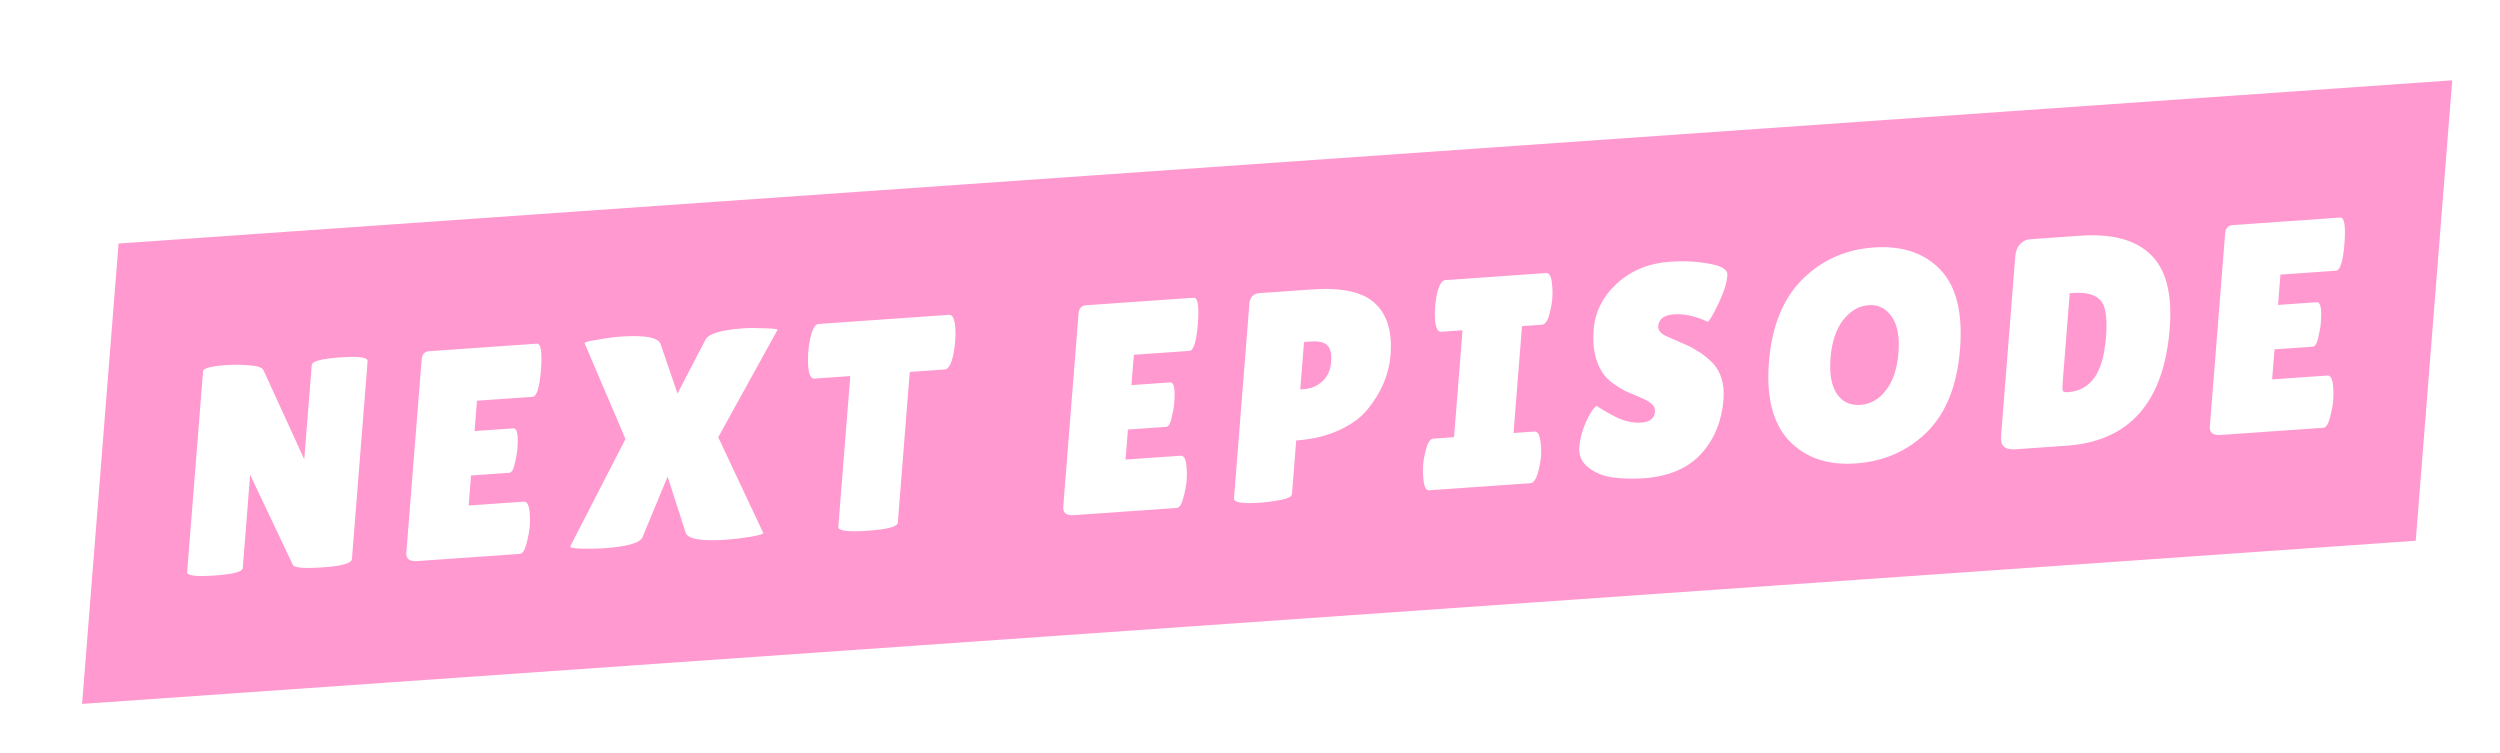
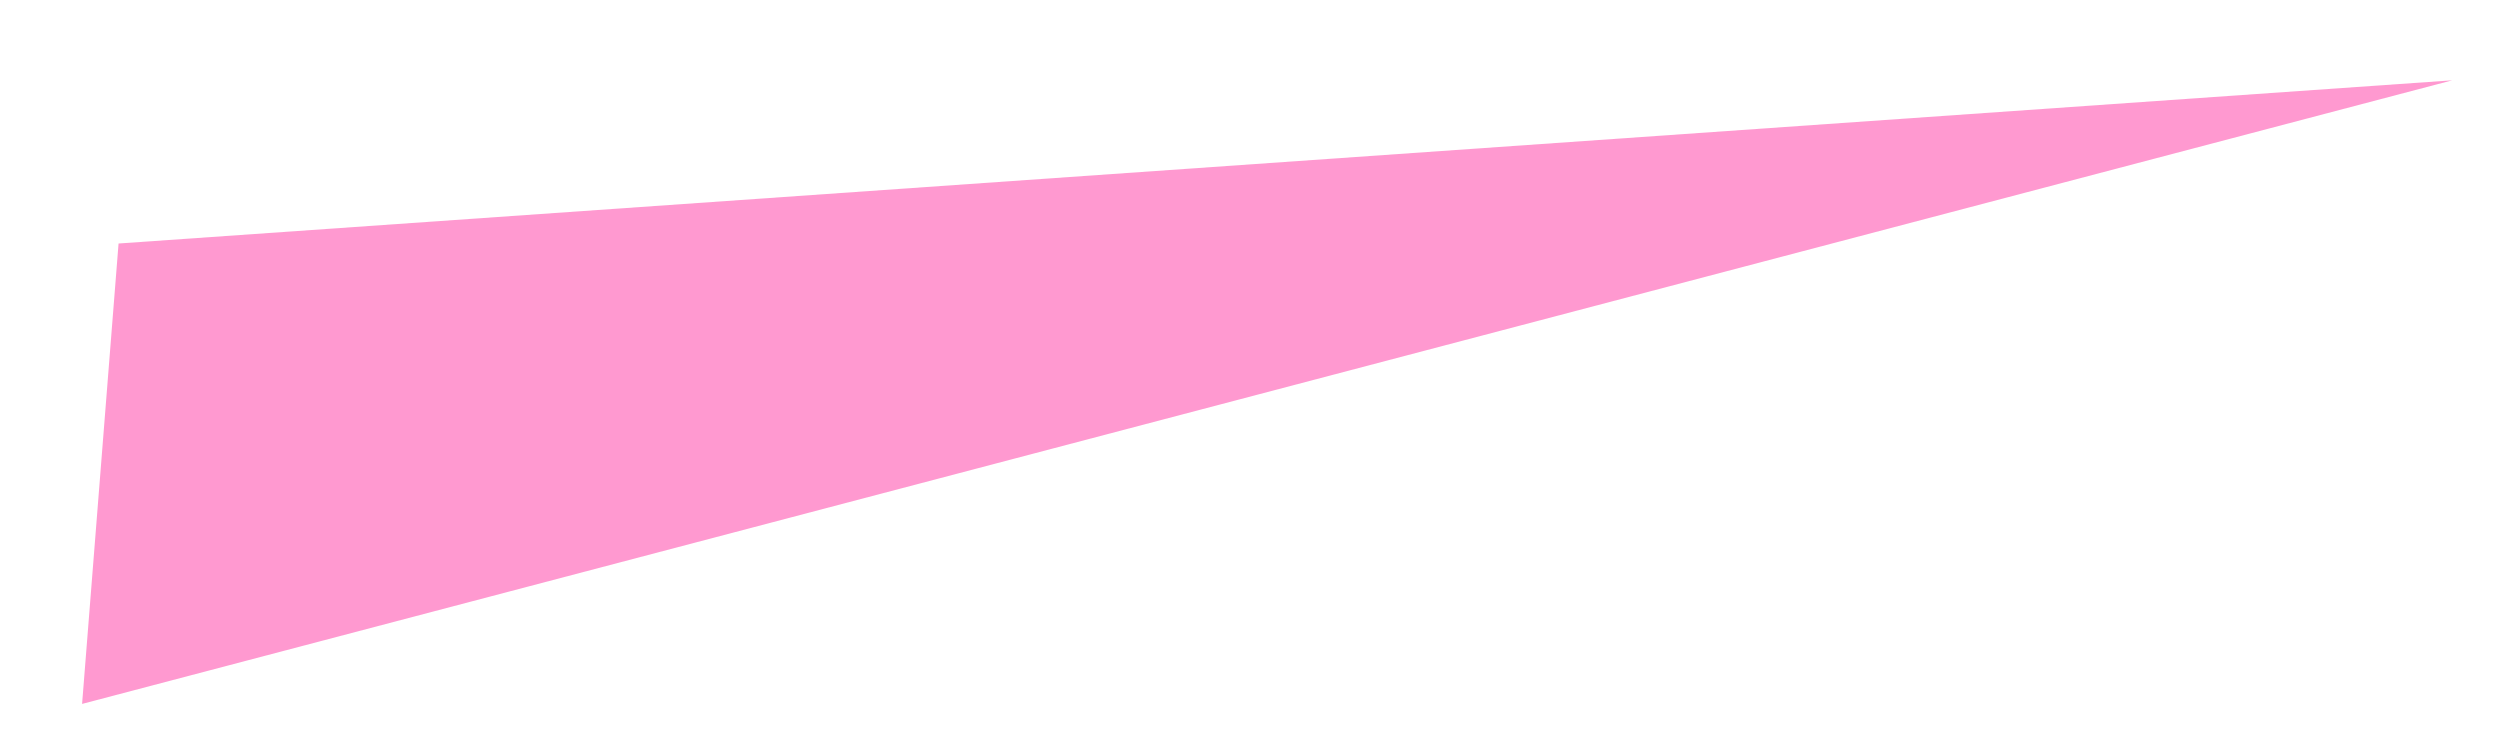
<svg xmlns="http://www.w3.org/2000/svg" width="249" height="75" viewBox="0 0 249 75" fill="none">
  <g filter="url(#filter0_dd_2_304)">
-     <path fill="#FF99D0" d="M7.809 20.253L240.241 4l-3.633 45.856L4.176 66.11z" />
-     <path d="M31.052 51.68c-.033.419-.987.694-2.863.825-1.875.131-2.881.053-3.017-.235L20.914 43.288l-.737 9.301c-.028.359-.97.603-2.826.733-1.835.128-2.739.013-2.711-.346l1.585-20.007c.024-.299.824-.504 2.4-.614.619-.043 1.332-.034 2.141.029.83.041 1.323.205 1.479.491l4.059 8.876.744-9.391c.03-.379.973-.633 2.828-.763 1.855-.13 2.768-.005 2.738.374l-1.562 19.708zm16.074-13.02c.379-.026.513.658.403 2.054-.033.419-.122.921-.268 1.506-.124.564-.306.854-.545.871l-3.801.266-.237 2.991 5.506-.385c.339-.024.534.399.584 1.268.03.375.027.781-.007 1.22-.033.419-.136.971-.31 1.657-.173.686-.4 1.039-.679 1.059l-10.235.716c-.758.053-1.113-.23-1.064-.848l1.524-19.23c.041-.518.291-.794.75-.826l10.714-.749c.419-.029.558.843.418 2.618-.139 1.754-.418 2.646-.837 2.676l-5.537.387-.239 3.021 3.861-.27zm19.124-8.802c.287-.615 1.557-1.001 3.812-1.159.579-.041 1.283-.04 2.113.001.852.02 1.274.07 1.268.149L67.536 39.552l4.483 9.531c.052.096-.385.225-1.311.389-.924.144-1.705.238-2.344.283-2.534.177-3.893-.065-4.079-.726l-1.792-5.555-2.502 6.034c-.244.572-1.543.941-3.897 1.105-.579.041-1.294.051-2.145.031-.852-.02-1.232-.102-1.141-.247l5.489-10.674-4.066-9.53c-.052-.096.364-.214 1.248-.355.906-.163 1.668-.265 2.286-.309 2.514-.176 3.862.087 4.045.788l1.667 4.88 2.774-5.339zm19.171 18.199c-.032.399-1.035.667-3.01.805-1.975.138-2.947.008-2.915-.391l1.19-15.013-3.591.251c-.339.024-.542-.418-.609-1.325-.025-.434-.019-.881.017-1.339.036-.459.102-.909.196-1.352.212-.927.488-1.402.827-1.426l13.018-.91c.339-.024.542.418.609 1.325.025.434.019.881-.017 1.339-.036.459-.102.909-.196 1.352-.212.927-.488 1.402-.827 1.426l-3.502.245-1.189 15.013zm27.131-13.972c.379-.026.513.658.403 2.054-.033.419-.123.921-.268 1.506-.124.564-.306.854-.546.871l-3.8.266-.237 2.991 5.506-.385c.339-.024.534.399.584 1.268.03.375.028.781-.007 1.22-.033.419-.136.971-.31 1.657-.173.686-.4 1.039-.679 1.059l-10.235.716c-.758.053-1.113-.23-1.064-.848l1.524-19.23c.041-.518.291-.794.75-.826l10.714-.749c.419-.029.558.843.417 2.618-.139 1.754-.418 2.646-.837 2.676l-5.536.387-.24 3.021 3.861-.27zm9.026 11.979c-1.816.127-2.708-.009-2.676-.408l1.535-19.379c.054-.678.39-1.038 1.008-1.082l5.268-.368c2.952-.206 5.029.253 6.23 1.379 1.22 1.124 1.739 2.843 1.555 5.155-.151 1.914-.909 3.712-2.272 5.393-.682.841-1.64 1.542-2.875 2.104s-2.651.899-4.247 1.011l-.424 5.353c-.019.239-.411.435-1.177.588-.745.131-1.387.216-1.925.254zm4.303-16.004l-.374 4.725.389-.027c.698-.049 1.304-.309 1.818-.781.513-.472.802-1.107.865-1.905.063-.797-.061-1.354-.374-1.669-.292-.317-.857-.446-1.695-.387l-.629.044zm14.942 9.483l.844-10.647-2.125.148c-.339.024-.545-.388-.616-1.236-.027-.414-.023-.841.012-1.28.035-.439.098-.869.192-1.292.207-.867.48-1.312.82-1.336l10.055-.703c.339-.024.535.389.587 1.238.046.413.052.839.017 1.278-.034.439-.108.87-.221 1.294-.188.866-.451 1.31-.79 1.334l-2.006.14-.843 10.647 2.095-.146c.339-.024.544.388.616 1.236.047.413.053.839.018 1.278-.035.439-.109.87-.222 1.294-.207.867-.481 1.312-.82 1.336l-10.085.705c-.339.024-.535-.389-.587-1.238-.046-.413-.052-.839-.017-1.278.034-.439.108-.87.221-1.294.188-.866.451-1.31.79-1.334l2.065-.144zm14.198-3.134c.355.273.971.636 1.848 1.09.897.453 1.764.65 2.602.591.858-.06 1.313-.419 1.365-1.077.024-.299-.075-.55-.297-.752-.221-.223-.638-.461-1.253-.715-.615-.254-1.076-.45-1.382-.587-.305-.157-.712-.406-1.221-.747-.487-.362-.854-.743-1.1-1.142-.708-1.081-.992-2.498-.853-4.253.139-1.754.904-3.275 2.296-4.562 1.413-1.308 3.177-2.036 5.292-2.184 1.436-.101 2.75-.034 3.942.2 1.193.214 1.79.569 1.791 1.065-.005.06-.01.12-.014.179-.056.698-.346 1.6-.87 2.708-.522 1.087-.878 1.697-1.067 1.829-1.225-.569-2.346-.817-3.364-.746-.997.07-1.524.464-1.581 1.181-.035.439.303.802 1.015 1.089.153.069.374.162.662.281.288.119.614.264.977.437.385.151.785.361 1.2.63.437.247.896.592 1.376 1.034.979.923 1.403 2.202 1.274 3.837-.169 2.133-.896 3.919-2.18 5.357-1.285 1.438-3.156 2.263-5.613 2.474-1.197.084-2.277.06-3.238-.071-.942-.132-1.749-.463-2.422-.991-.672-.528-.976-1.201-.911-2.018.064-.818.278-1.635.64-2.454.364-.838.726-1.399 1.086-1.682zm25.801 5.75c-2.793.195-5.005-.562-6.635-2.272-1.61-1.711-2.277-4.322-1.999-7.831.28-3.529 1.38-6.263 3.299-8.201 1.939-1.94 4.316-3.008 7.129-3.205 2.833-.198 5.046.539 6.64 2.212 1.595 1.653 2.249 4.294 1.961 7.923-.286 3.609-1.387 6.362-3.303 8.261-1.915 1.879-4.279 2.916-7.092 3.113zm1.279-15.763c-.958.067-1.801.562-2.528 1.485-.708.922-1.126 2.18-1.252 3.775-.125 1.575.088 2.77.639 3.584.552.794 1.327 1.156 2.324 1.087 1.018-.071 1.87-.557 2.556-1.458.707-.902 1.123-2.15 1.249-3.745.127-1.595-.105-2.798-.696-3.61-.57-.813-1.334-1.185-2.292-1.119zM195.3 39.481l1.421-17.944c.04-.498.19-.896.452-1.192.283-.317.624-.49 1.023-.518l4.998-.349c3.172-.222 5.513.407 7.023 1.888 1.529 1.479 2.158 3.933 1.886 7.363-.581 7.337-4.004 11.225-10.269 11.663l-5.117.358c-1.018.071-1.49-.352-1.417-1.269zm6.845-14.278l-.708 8.942c-.034.419-.025.686.025.801.052.096.228.133.527.112 1.097-.077 1.958-.543 2.581-1.4.644-.858 1.04-2.234 1.19-4.128.152-1.914-.049-3.139-.601-3.675-.533-.538-1.438-.762-2.715-.673l-.299.021zm24.607.896c.379-.026.514.658.403 2.054-.033.419-.123.921-.268 1.506-.124.564-.306.854-.545.871l-3.801.266-.237 2.991 5.507-.385c.339-.024.533.399.584 1.268.029.375.027.781-.008 1.22-.033.419-.136.971-.31 1.657-.173.686-.399 1.039-.679 1.059l-10.235.716c-.758.053-1.112-.23-1.063-.848l1.523-19.23c.041-.518.291-.794.75-.826l10.714-.749c.419-.029.558.843.417 2.618-.139 1.754-.418 2.646-.837 2.676l-5.536.387-.239 3.021 3.86-.27z" fill="#fff" />
+     <path fill="#FF99D0" d="M7.809 20.253L240.241 4L4.176 66.11z" />
  </g>
  <defs>
    <filter id="filter0_dd_2_304" x=".176" y="0" width="248.066" height="74.11" filterUnits="userSpaceOnUse" color-interpolation-filters="sRGB">
      <feFlood flood-opacity="0" result="BackgroundImageFix" />
      <feColorMatrix in="SourceAlpha" values="0 0 0 0 0 0 0 0 0 0 0 0 0 0 0 0 0 0 127 0" result="hardAlpha" />
      <feOffset dx="8" dy="8" />
      <feComposite in2="hardAlpha" operator="out" />
      <feColorMatrix values="0 0 0 0 0.417 0 0 0 0 0.965 0 0 0 0 1 0 0 0 1 0" />
      <feBlend in2="BackgroundImageFix" result="effect1_dropShadow_2_304" />
      <feColorMatrix in="SourceAlpha" values="0 0 0 0 0 0 0 0 0 0 0 0 0 0 0 0 0 0 127 0" result="hardAlpha" />
      <feOffset dx="-4" dy="-4" />
      <feComposite in2="hardAlpha" operator="out" />
      <feColorMatrix values="0 0 0 0 0.996 0 0 0 0 0.824 0 0 0 0 0 0 0 0 1 0" />
      <feBlend in2="effect1_dropShadow_2_304" result="effect2_dropShadow_2_304" />
      <feBlend in="SourceGraphic" in2="effect2_dropShadow_2_304" result="shape" />
    </filter>
  </defs>
</svg>